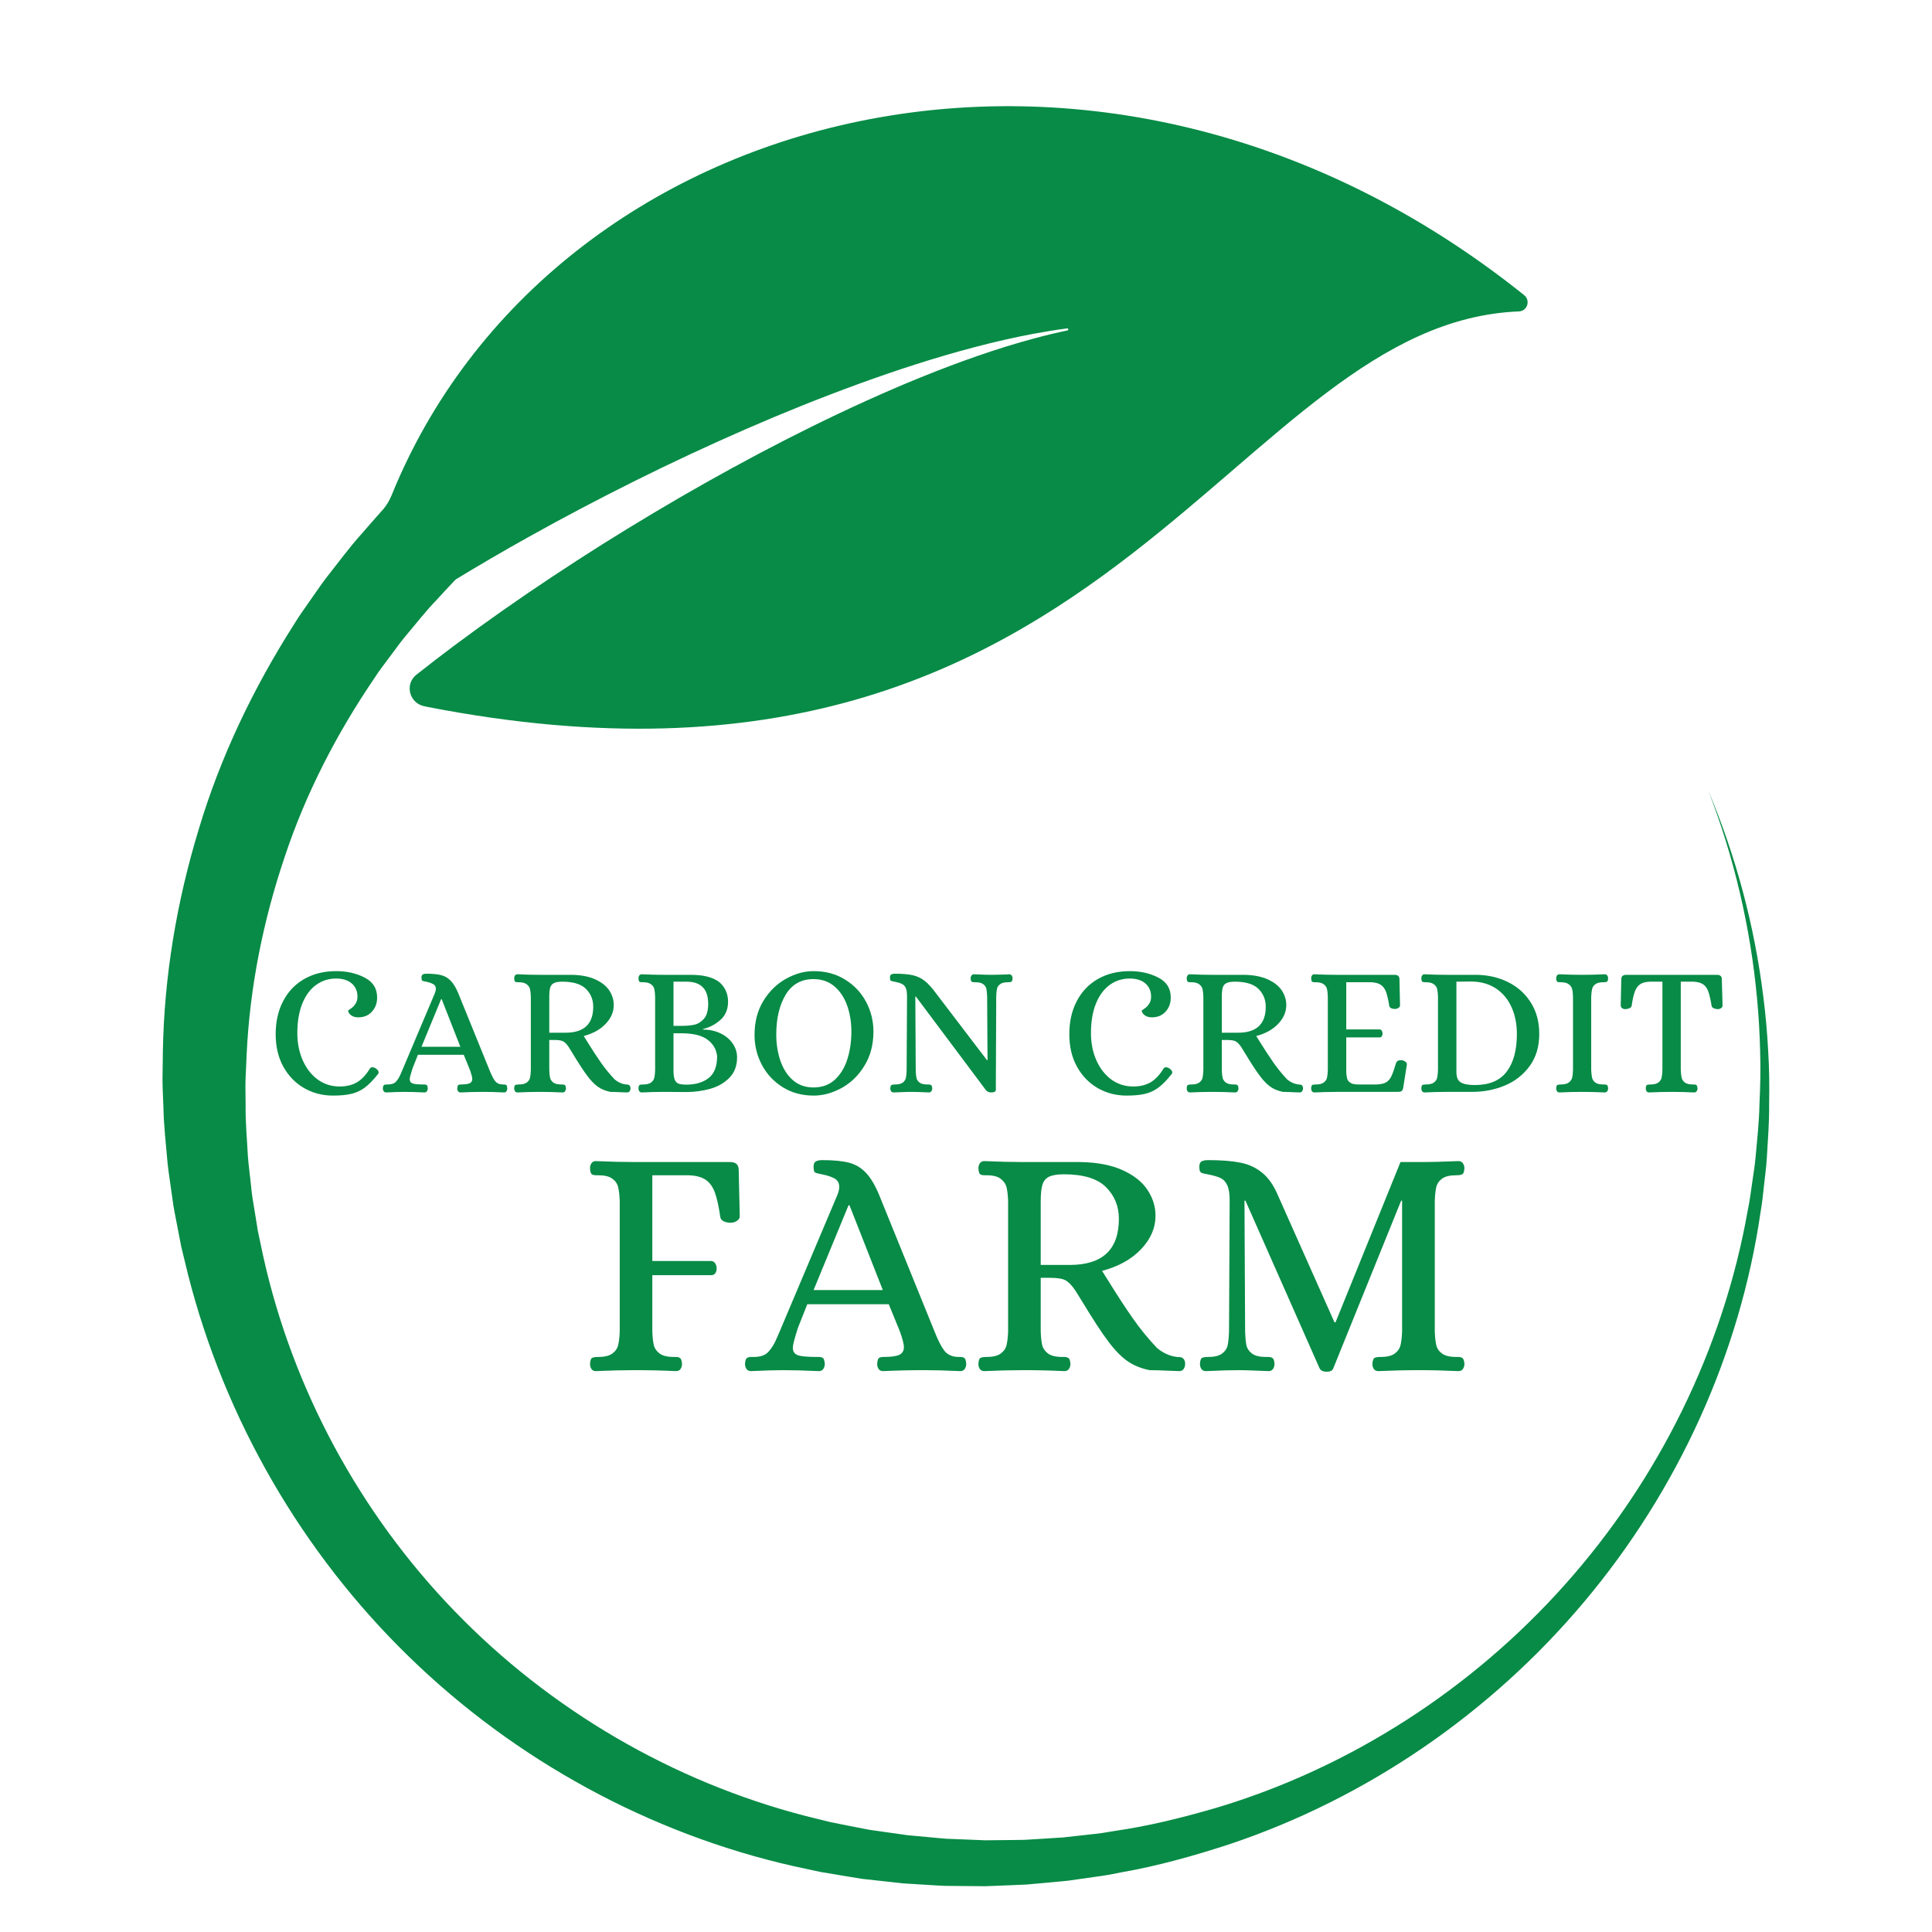
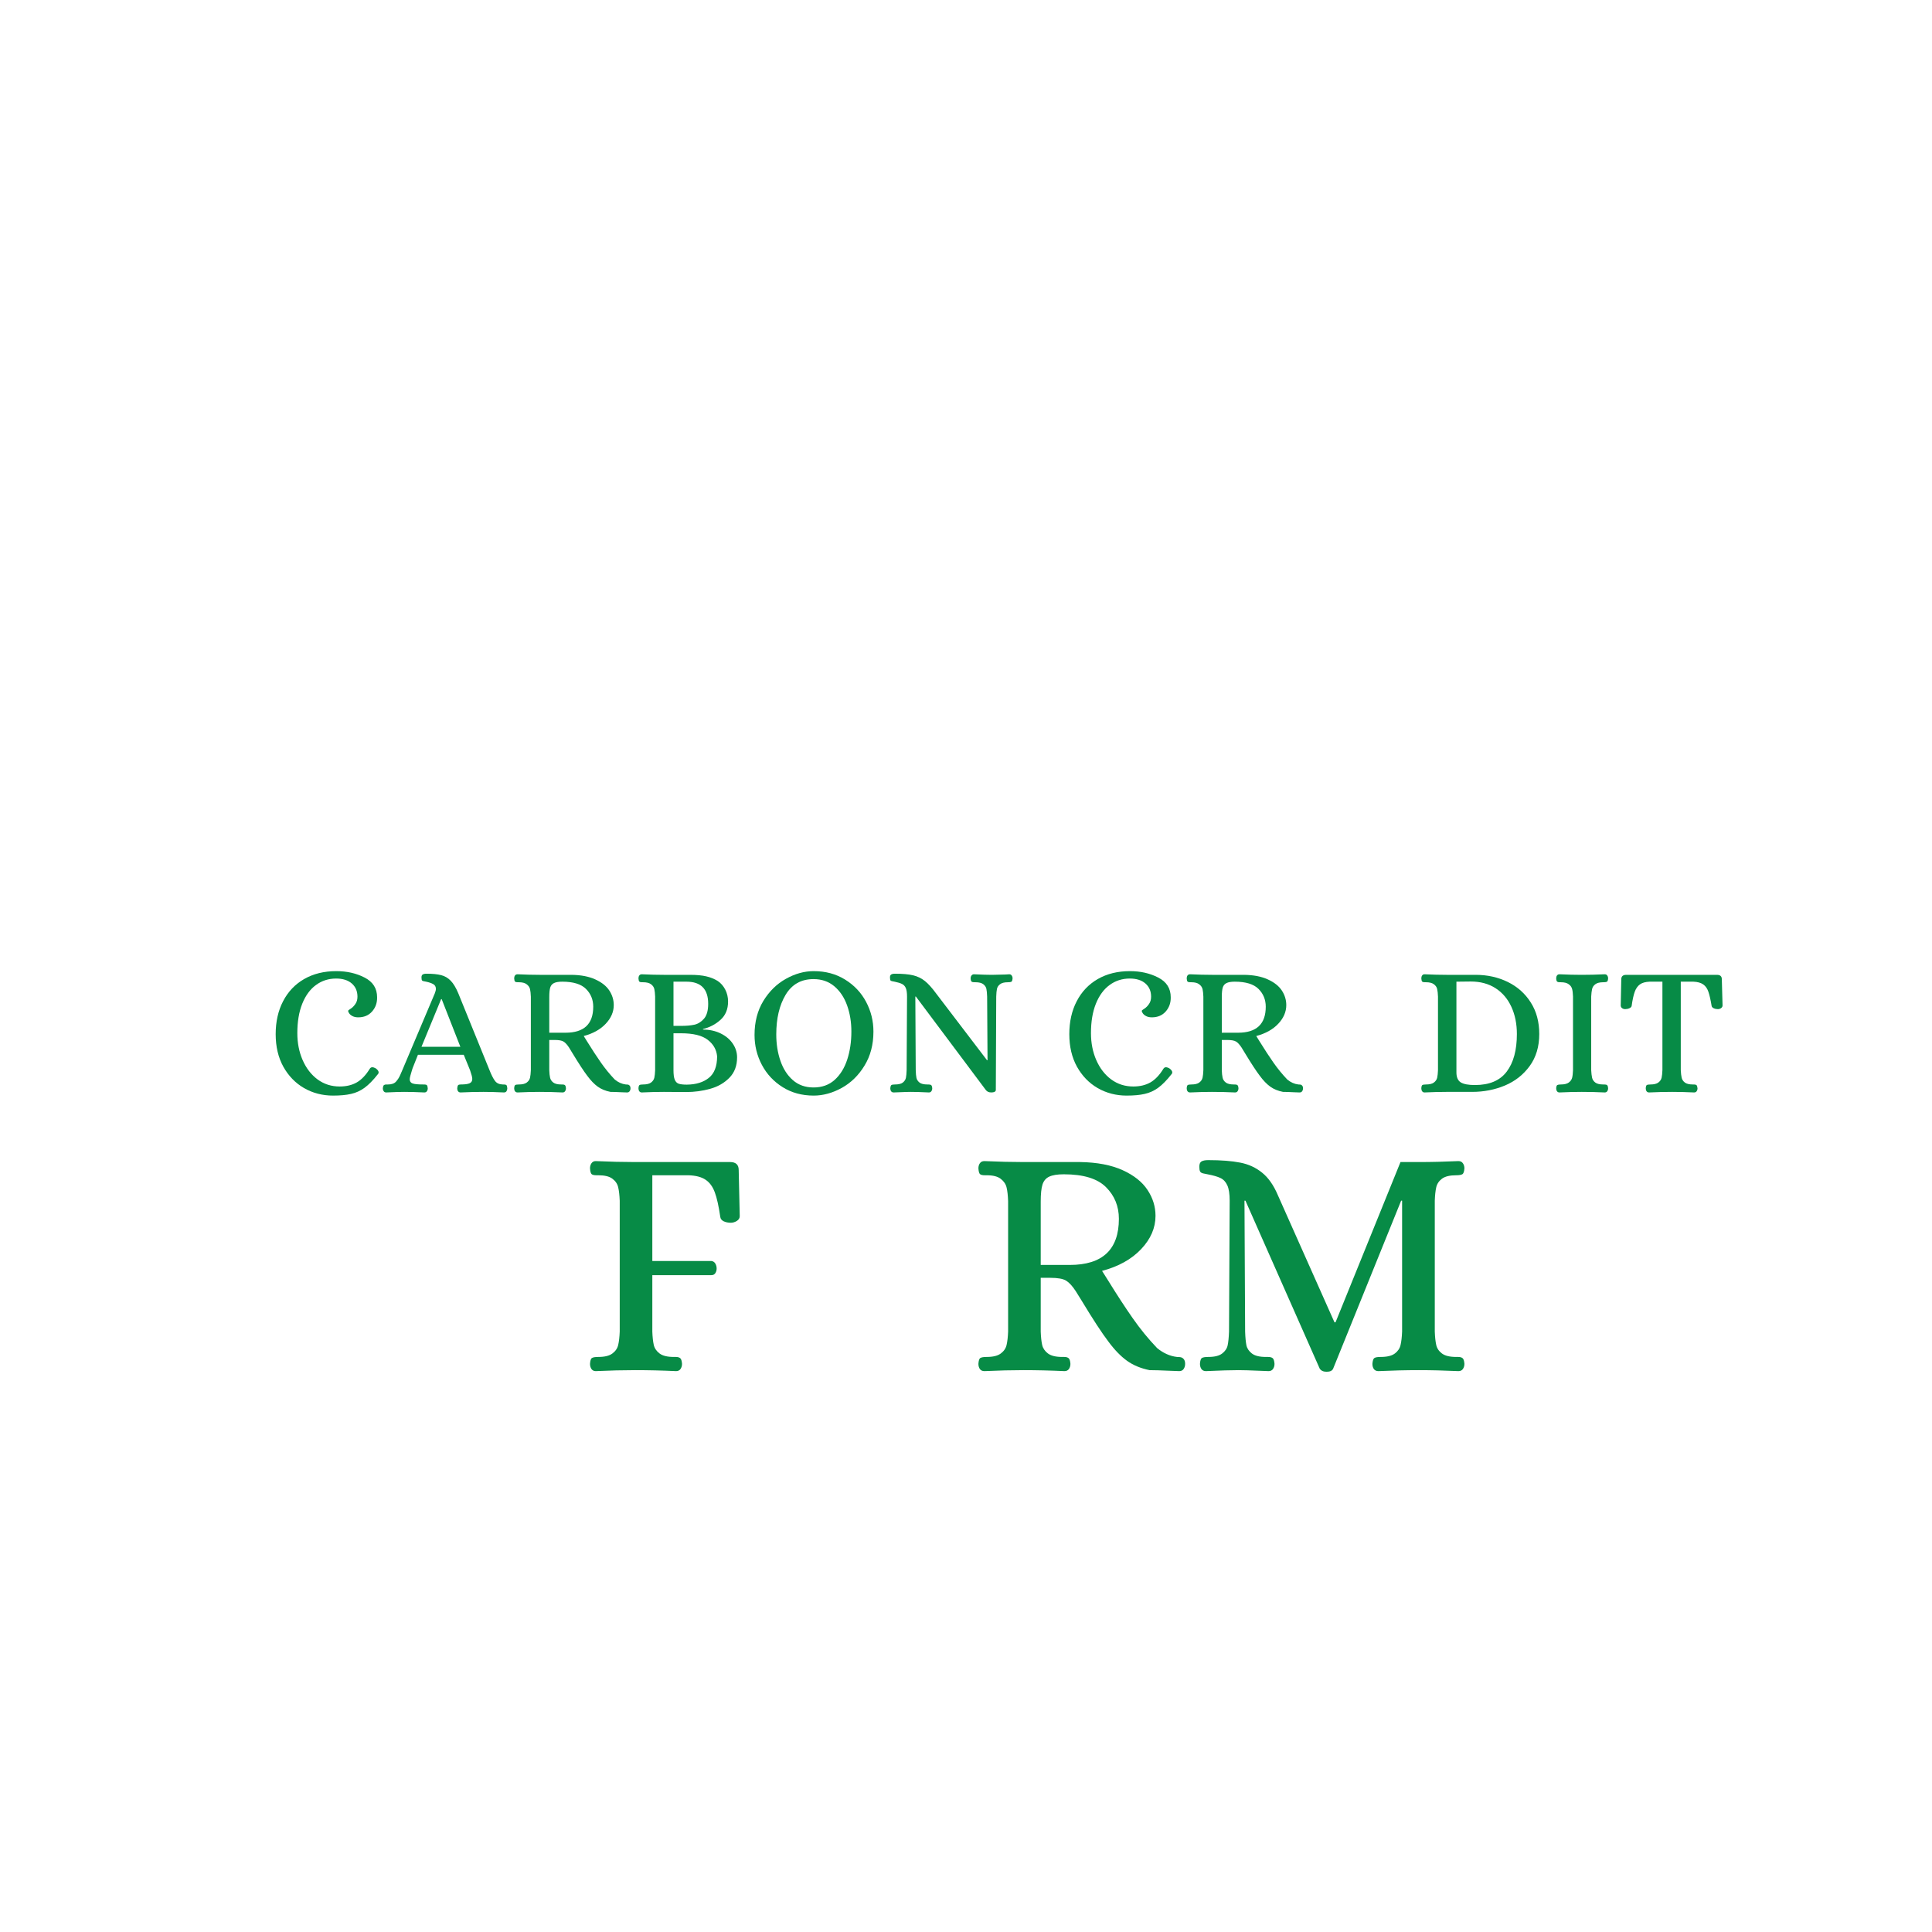
<svg xmlns="http://www.w3.org/2000/svg" width="500" zoomAndPan="magnify" viewBox="0 0 375 375" height="500" preserveAspectRatio="xMidYMid meet" version="1.0">
  <defs>
    <g />
    <clipPath id="720fc10257">
-       <path d="M 31.551 20 L 343.551 20 L 343.551 366.285 L 31.551 366.285 Z M 31.551 20 " clip-rule="nonzero" />
-     </clipPath>
+       </clipPath>
  </defs>
  <g clip-path="url(#720fc10257)">
-     <path fill="#078b46" d="M 343.387 214.422 C 343.426 217.902 343.129 221.379 342.934 224.855 C 342.832 226.598 342.574 228.324 342.398 230.059 C 342.195 231.789 342.043 233.531 341.727 235.246 C 337.719 262.895 325.605 289.355 307.508 310.883 C 289.434 332.426 265.316 349.094 238.363 358.055 C 231.621 360.238 224.766 362.172 217.766 363.398 L 215.145 363.906 C 214.27 364.07 213.387 364.168 212.508 364.301 L 207.227 365.051 L 201.914 365.547 L 199.258 365.785 L 196.594 365.902 L 191.254 366.113 L 185.914 366.07 L 183.238 366.039 C 182.352 366.008 181.461 365.938 180.57 365.887 L 175.234 365.559 L 169.914 364.969 L 167.254 364.672 L 164.609 364.238 L 159.324 363.359 L 154.082 362.23 C 126.172 355.922 100.016 341.68 79.371 321.555 C 58.703 301.461 43.625 275.5 36.477 247.316 L 35.188 242.016 L 34.152 236.664 C 33.988 235.77 33.789 234.879 33.656 233.984 L 33.273 231.281 C 33.027 229.48 32.734 227.684 32.535 225.875 C 32.238 222.254 31.785 218.633 31.723 214.992 C 31.664 213.176 31.547 211.355 31.543 209.535 L 31.613 204.07 C 31.859 189.492 34.312 174.938 38.586 160.93 C 42.785 146.887 49.195 133.531 57.094 121.148 C 58.035 119.566 59.141 118.094 60.176 116.578 C 61.246 115.082 62.254 113.539 63.375 112.086 C 65.66 109.207 67.824 106.223 70.301 103.496 C 71.512 102.109 72.699 100.699 73.938 99.34 C 74.84 98.406 75.539 97.301 76.027 96.098 C 106.809 20.266 213.664 -8.562 295.84 57.289 C 297.117 58.316 296.449 60.379 294.816 60.445 C 267.34 61.551 247.797 85.746 219.82 107.406 C 190.172 130.359 151.062 150.461 83.012 137.219 C 82.742 137.172 82.477 137.109 82.211 137.047 C 79.391 136.355 78.547 132.762 80.824 130.961 C 83.223 129.062 85.656 127.195 88.109 125.355 C 94.285 120.738 100.629 116.297 107.086 112.012 C 110.316 109.867 113.574 107.762 116.855 105.688 C 120.141 103.625 123.453 101.598 126.789 99.609 C 133.461 95.621 140.23 91.805 147.102 88.156 C 153.973 84.512 160.949 81.059 168.035 77.844 C 175.125 74.629 182.328 71.66 189.688 69.105 C 193.371 67.828 197.09 66.66 200.859 65.656 C 202.957 65.09 205.07 64.582 207.195 64.137 C 207.449 64.082 207.383 63.711 207.133 63.742 C 204.965 64.027 202.809 64.379 200.656 64.777 C 196.797 65.5 192.965 66.383 189.168 67.383 C 181.562 69.383 174.074 71.82 166.68 74.512 C 159.285 77.207 151.98 80.148 144.762 83.297 C 137.543 86.445 130.402 89.777 123.344 93.289 C 119.812 95.047 116.305 96.844 112.812 98.684 C 109.324 100.523 105.855 102.41 102.406 104.332 C 97.723 106.949 93.086 109.652 88.488 112.449 L 88.145 112.785 C 87.02 113.949 85.941 115.156 84.836 116.344 C 82.574 118.672 80.605 121.25 78.504 123.723 C 77.473 124.977 76.551 126.312 75.566 127.602 C 74.613 128.914 73.586 130.176 72.723 131.551 C 65.422 142.277 59.363 153.934 55.262 166.312 C 51.09 178.656 48.484 191.582 47.871 204.684 L 47.656 209.598 C 47.609 211.234 47.672 212.875 47.676 214.52 C 47.625 217.801 47.945 221.07 48.109 224.352 C 48.234 225.988 48.457 227.613 48.625 229.246 L 48.895 231.699 C 48.988 232.512 49.148 233.32 49.273 234.133 L 50.062 238.996 L 51.086 243.816 C 56.777 269.492 69.758 293.633 88.234 312.719 C 106.684 331.82 130.52 345.809 156.441 352.5 L 161.312 353.703 L 166.238 354.676 L 168.707 355.156 L 171.195 355.512 L 176.172 356.215 L 181.184 356.676 C 182.02 356.75 182.855 356.84 183.691 356.898 L 186.207 357 L 191.242 357.199 L 196.285 357.148 L 198.809 357.113 L 201.324 356.965 L 206.359 356.645 L 211.379 356.086 C 212.211 355.988 213.055 355.922 213.883 355.793 L 216.379 355.383 C 223.047 354.426 229.602 352.777 236.078 350.898 C 261.957 343.16 285.605 327.922 303.723 307.605 C 321.855 287.312 334.496 261.902 339.254 234.836 C 339.621 233.16 339.82 231.457 340.07 229.754 C 340.297 228.051 340.602 226.359 340.754 224.652 C 341.051 221.227 341.449 217.809 341.508 214.367 C 341.676 210.93 341.758 207.488 341.641 204.047 C 341.559 200.605 341.363 197.164 341.035 193.734 C 339.762 180.008 336.594 166.426 331.605 153.516 C 336.98 166.273 340.578 179.805 342.277 193.598 C 342.715 197.047 343.016 200.512 343.203 203.984 C 343.426 207.457 343.449 210.941 343.387 214.422 " fill-opacity="1" fill-rule="nonzero" />
-   </g>
+     </g>
  <g fill="#078b46" fill-opacity="1">
    <g transform="translate(111.772, 265.945)">
      <g>
        <path d="M 3.844 0.188 C 3.5 0.188 3.227 0.051 3.031 -0.219 C 2.844 -0.5 2.75 -0.832 2.75 -1.219 C 2.789 -1.852 2.914 -2.234 3.125 -2.359 C 3.344 -2.492 3.754 -2.562 4.359 -2.562 C 5.586 -2.562 6.5 -2.785 7.094 -3.234 C 7.695 -3.68 8.07 -4.234 8.219 -4.891 C 8.375 -5.555 8.473 -6.422 8.516 -7.484 L 8.516 -32.891 C 8.473 -33.961 8.375 -34.828 8.219 -35.484 C 8.07 -36.148 7.695 -36.707 7.094 -37.156 C 6.5 -37.602 5.586 -37.828 4.359 -37.828 L 3.969 -37.828 C 3.539 -37.828 3.238 -37.898 3.062 -38.047 C 2.895 -38.191 2.789 -38.566 2.75 -39.172 C 2.75 -39.555 2.844 -39.883 3.031 -40.156 C 3.227 -40.438 3.5 -40.578 3.844 -40.578 C 6.613 -40.453 9.148 -40.391 11.453 -40.391 L 29.953 -40.391 C 31.055 -40.391 31.609 -39.875 31.609 -38.844 L 31.812 -29.891 C 31.812 -29.504 31.617 -29.191 31.234 -28.953 C 30.848 -28.723 30.461 -28.609 30.078 -28.609 C 29.566 -28.609 29.109 -28.703 28.703 -28.891 C 28.297 -29.086 28.07 -29.379 28.031 -29.766 C 27.727 -31.848 27.375 -33.43 26.969 -34.516 C 26.57 -35.609 25.977 -36.422 25.188 -36.953 C 24.395 -37.492 23.273 -37.785 21.828 -37.828 L 14.844 -37.828 L 14.844 -21.188 L 26.297 -21.188 C 26.641 -21.145 26.895 -20.984 27.062 -20.703 C 27.238 -20.422 27.328 -20.094 27.328 -19.719 C 27.328 -19.375 27.238 -19.07 27.062 -18.812 C 26.895 -18.562 26.641 -18.438 26.297 -18.438 L 14.844 -18.438 L 14.844 -7.484 C 14.883 -6.422 14.977 -5.555 15.125 -4.891 C 15.281 -4.234 15.656 -3.68 16.25 -3.234 C 16.852 -2.785 17.773 -2.562 19.016 -2.562 L 19.391 -2.562 C 19.773 -2.562 20.062 -2.484 20.25 -2.328 C 20.445 -2.18 20.566 -1.812 20.609 -1.219 C 20.609 -0.832 20.508 -0.5 20.312 -0.219 C 20.125 0.051 19.836 0.188 19.453 0.188 C 16.723 0.062 14.078 0 11.516 0 C 9.172 0 6.613 0.062 3.844 0.188 Z M 3.844 0.188 " />
      </g>
    </g>
  </g>
  <g fill="#078b46" fill-opacity="1">
    <g transform="translate(145.37, 265.945)">
      <g>
-         <path d="M 0.391 0.188 C 0.004 0.188 -0.281 0.051 -0.469 -0.219 C -0.664 -0.5 -0.766 -0.832 -0.766 -1.219 C -0.723 -1.852 -0.594 -2.234 -0.375 -2.359 C -0.164 -2.492 0.082 -2.562 0.375 -2.562 C 0.676 -2.562 0.867 -2.562 0.953 -2.562 C 2.234 -2.562 3.172 -2.891 3.766 -3.547 C 4.367 -4.211 4.852 -4.961 5.219 -5.797 C 5.582 -6.629 5.828 -7.191 5.953 -7.484 L 17.156 -33.984 C 17.406 -34.617 17.531 -35.129 17.531 -35.516 C 17.531 -36.285 17.234 -36.844 16.641 -37.188 C 16.047 -37.531 15.211 -37.805 14.141 -38.016 C 13.422 -38.141 12.973 -38.266 12.797 -38.391 C 12.629 -38.523 12.547 -38.891 12.547 -39.484 C 12.547 -39.992 12.68 -40.332 12.953 -40.5 C 13.234 -40.676 13.672 -40.766 14.266 -40.766 C 16.398 -40.766 18.098 -40.602 19.359 -40.281 C 20.617 -39.969 21.719 -39.328 22.656 -38.359 C 23.594 -37.398 24.469 -35.941 25.281 -33.984 L 36.031 -7.484 C 36.664 -5.867 37.281 -4.656 37.875 -3.844 C 38.477 -3.031 39.379 -2.602 40.578 -2.562 L 40.953 -2.562 C 41.379 -2.562 41.676 -2.484 41.844 -2.328 C 42.02 -2.18 42.129 -1.812 42.172 -1.219 C 42.172 -0.832 42.07 -0.5 41.875 -0.219 C 41.688 0.051 41.406 0.188 41.031 0.188 C 38.289 0.062 35.941 0 33.984 0 C 31.422 0 28.773 0.062 26.047 0.188 C 25.66 0.188 25.367 0.051 25.172 -0.219 C 24.984 -0.5 24.891 -0.832 24.891 -1.219 C 24.93 -1.812 25.035 -2.18 25.203 -2.328 C 25.379 -2.484 25.68 -2.562 26.109 -2.562 C 27.555 -2.562 28.578 -2.695 29.172 -2.969 C 29.773 -3.25 30.078 -3.754 30.078 -4.484 C 30.078 -5.035 29.82 -6.035 29.312 -7.484 L 27.141 -12.797 L 11.328 -12.797 C 10.266 -10.148 9.656 -8.613 9.5 -8.188 C 9.352 -7.758 9.281 -7.523 9.281 -7.484 C 8.77 -5.867 8.516 -4.828 8.516 -4.359 C 8.516 -3.629 8.832 -3.145 9.469 -2.906 C 10.113 -2.676 11.332 -2.562 13.125 -2.562 L 13.5 -2.562 C 13.926 -2.562 14.223 -2.484 14.391 -2.328 C 14.566 -2.18 14.676 -1.812 14.719 -1.219 C 14.719 -0.832 14.617 -0.5 14.422 -0.219 C 14.234 0.051 13.945 0.188 13.562 0.188 C 10.832 0.062 8.508 0 6.594 0 C 5.227 0 3.16 0.062 0.391 0.188 Z M 12.547 -15.547 L 25.984 -15.547 L 19.516 -32 L 19.328 -32 Z M 12.547 -15.547 " />
-       </g>
+         </g>
    </g>
  </g>
  <g fill="#078b46" fill-opacity="1">
    <g transform="translate(187.159, 265.945)">
      <g>
        <path d="M 3.906 0.188 C 3.52 0.188 3.227 0.051 3.031 -0.219 C 2.844 -0.5 2.75 -0.832 2.75 -1.219 C 2.789 -1.852 2.914 -2.234 3.125 -2.359 C 3.344 -2.492 3.754 -2.562 4.359 -2.562 C 5.586 -2.562 6.5 -2.785 7.094 -3.234 C 7.695 -3.68 8.07 -4.234 8.219 -4.891 C 8.375 -5.555 8.473 -6.422 8.516 -7.484 L 8.516 -32.828 C 8.473 -33.941 8.375 -34.816 8.219 -35.453 C 8.07 -36.098 7.695 -36.656 7.094 -37.125 C 6.5 -37.594 5.586 -37.828 4.359 -37.828 L 3.969 -37.828 C 3.539 -37.828 3.238 -37.898 3.062 -38.047 C 2.895 -38.191 2.789 -38.566 2.75 -39.172 C 2.75 -39.555 2.844 -39.883 3.031 -40.156 C 3.227 -40.438 3.52 -40.578 3.906 -40.578 C 6.676 -40.453 9.211 -40.391 11.516 -40.391 L 22.531 -40.391 C 25.812 -40.336 28.551 -39.812 30.75 -38.812 C 32.945 -37.812 34.555 -36.531 35.578 -34.969 C 36.609 -33.414 37.125 -31.742 37.125 -29.953 C 37.125 -27.609 36.191 -25.453 34.328 -23.484 C 32.473 -21.523 29.945 -20.117 26.75 -19.266 L 27.844 -17.531 C 29.633 -14.633 31.254 -12.148 32.703 -10.078 C 34.148 -8.004 35.727 -6.07 37.438 -4.281 C 38.633 -3.301 39.914 -2.727 41.281 -2.562 C 41.363 -2.562 41.551 -2.551 41.844 -2.531 C 42.145 -2.508 42.391 -2.391 42.578 -2.172 C 42.773 -1.961 42.875 -1.645 42.875 -1.219 C 42.875 -0.832 42.773 -0.5 42.578 -0.219 C 42.391 0.051 42.109 0.188 41.734 0.188 L 40.062 0.125 C 38.188 0.039 36.82 0 35.969 0 C 34.258 -0.344 32.797 -0.953 31.578 -1.828 C 30.367 -2.703 29.164 -3.945 27.969 -5.562 C 26.727 -7.188 25 -9.832 22.781 -13.5 L 21.625 -15.359 C 20.988 -16.336 20.367 -17.008 19.766 -17.375 C 19.172 -17.738 18.148 -17.922 16.703 -17.922 L 14.844 -17.922 L 14.844 -7.484 C 14.883 -6.422 14.977 -5.555 15.125 -4.891 C 15.281 -4.234 15.656 -3.68 16.25 -3.234 C 16.852 -2.785 17.773 -2.562 19.016 -2.562 L 19.391 -2.562 C 19.773 -2.562 20.062 -2.484 20.25 -2.328 C 20.445 -2.18 20.566 -1.812 20.609 -1.219 C 20.609 -0.832 20.508 -0.5 20.312 -0.219 C 20.125 0.051 19.836 0.188 19.453 0.188 C 16.723 0.062 14.055 0 11.453 0 C 9.191 0 6.676 0.062 3.906 0.188 Z M 20.484 -20.422 C 26.836 -20.422 30.016 -23.406 30.016 -29.375 C 30.016 -31.812 29.18 -33.859 27.516 -35.516 C 25.859 -37.18 23.129 -38.016 19.328 -38.016 C 18.086 -38.016 17.145 -37.863 16.5 -37.562 C 15.863 -37.27 15.426 -36.758 15.188 -36.031 C 14.957 -35.301 14.844 -34.191 14.844 -32.703 L 14.844 -20.422 Z M 20.484 -20.422 " />
      </g>
    </g>
  </g>
  <g fill="#078b46" fill-opacity="1">
    <g transform="translate(230.1, 265.945)">
      <g>
        <path d="M 27.391 0.312 C 26.754 0.312 26.305 0.102 26.047 -0.312 L 11.641 -32.891 L 11.453 -32.891 L 11.578 -7.484 C 11.617 -6.336 11.703 -5.453 11.828 -4.828 C 11.961 -4.211 12.316 -3.68 12.891 -3.234 C 13.473 -2.785 14.379 -2.562 15.609 -2.562 L 16 -2.562 C 16.426 -2.562 16.734 -2.484 16.922 -2.328 C 17.117 -2.18 17.238 -1.812 17.281 -1.219 C 17.281 -0.832 17.18 -0.5 16.984 -0.219 C 16.797 0.051 16.508 0.188 16.125 0.188 L 14.531 0.125 C 12.562 0.039 11.148 0 10.297 0 C 8.848 0 6.738 0.062 3.969 0.188 C 3.582 0.188 3.289 0.051 3.094 -0.219 C 2.906 -0.5 2.812 -0.832 2.812 -1.219 C 2.852 -1.852 2.977 -2.234 3.188 -2.359 C 3.406 -2.492 3.816 -2.562 4.422 -2.562 C 5.648 -2.562 6.551 -2.785 7.125 -3.234 C 7.707 -3.68 8.062 -4.211 8.188 -4.828 C 8.32 -5.453 8.41 -6.336 8.453 -7.484 L 8.578 -32.891 C 8.578 -34.211 8.426 -35.203 8.125 -35.859 C 7.832 -36.523 7.395 -37 6.812 -37.281 C 6.238 -37.562 5.395 -37.805 4.281 -38.016 C 4.113 -38.055 3.859 -38.109 3.516 -38.172 C 3.18 -38.234 2.957 -38.359 2.844 -38.547 C 2.738 -38.742 2.688 -39.055 2.688 -39.484 C 2.688 -39.992 2.82 -40.332 3.094 -40.5 C 3.375 -40.676 3.816 -40.766 4.422 -40.766 C 6.93 -40.766 9 -40.602 10.625 -40.281 C 12.25 -39.969 13.664 -39.316 14.875 -38.328 C 16.094 -37.348 17.109 -35.898 17.922 -33.984 L 28.922 -9.281 L 29.125 -9.281 L 41.734 -40.391 L 45.375 -40.391 C 47.719 -40.391 50.254 -40.453 52.984 -40.578 C 53.367 -40.578 53.656 -40.438 53.844 -40.156 C 54.039 -39.883 54.141 -39.555 54.141 -39.172 C 54.098 -38.523 53.957 -38.141 53.719 -38.016 C 53.488 -37.891 53.098 -37.828 52.547 -37.828 C 51.305 -37.828 50.383 -37.602 49.781 -37.156 C 49.188 -36.707 48.816 -36.148 48.672 -35.484 C 48.523 -34.828 48.43 -33.961 48.391 -32.891 L 48.391 -7.484 C 48.43 -6.422 48.523 -5.555 48.672 -4.891 C 48.816 -4.234 49.188 -3.68 49.781 -3.234 C 50.383 -2.785 51.305 -2.562 52.547 -2.562 L 52.922 -2.562 C 53.305 -2.562 53.594 -2.484 53.781 -2.328 C 53.977 -2.18 54.098 -1.812 54.141 -1.219 C 54.141 -0.832 54.039 -0.5 53.844 -0.219 C 53.656 0.051 53.367 0.188 52.984 0.188 C 50.254 0.062 47.695 0 45.312 0 C 42.832 0 40.207 0.062 37.438 0.188 C 37.051 0.188 36.758 0.051 36.562 -0.219 C 36.375 -0.5 36.281 -0.832 36.281 -1.219 C 36.332 -1.852 36.461 -2.234 36.672 -2.359 C 36.879 -2.492 37.285 -2.562 37.891 -2.562 C 39.129 -2.562 40.047 -2.785 40.641 -3.234 C 41.234 -3.68 41.602 -4.234 41.75 -4.891 C 41.906 -5.555 42.004 -6.422 42.047 -7.484 L 42.047 -32.891 L 41.859 -32.891 L 28.672 -0.312 C 28.504 0.102 28.078 0.312 27.391 0.312 Z M 27.391 0.312 " />
      </g>
    </g>
  </g>
  <g fill="#078b46" fill-opacity="1">
    <g transform="translate(51.743, 211.934)">
      <g>
        <path d="M 12.891 0.719 C 10.848 0.719 8.977 0.234 7.281 -0.734 C 5.594 -1.711 4.25 -3.098 3.25 -4.891 C 2.258 -6.691 1.766 -8.797 1.766 -11.203 C 1.766 -13.617 2.242 -15.75 3.203 -17.594 C 4.16 -19.445 5.523 -20.883 7.297 -21.906 C 9.078 -22.926 11.156 -23.438 13.531 -23.438 C 15.594 -23.438 17.426 -23.02 19.031 -22.188 C 20.645 -21.363 21.453 -20.086 21.453 -18.359 C 21.473 -17.273 21.145 -16.352 20.469 -15.594 C 19.801 -14.844 18.906 -14.469 17.781 -14.469 C 17.352 -14.469 16.988 -14.547 16.688 -14.703 C 16.383 -14.859 16.16 -15.047 16.016 -15.266 C 15.867 -15.484 15.812 -15.648 15.844 -15.766 C 15.844 -15.816 16.008 -15.945 16.344 -16.156 C 16.676 -16.375 16.973 -16.676 17.234 -17.062 C 17.504 -17.445 17.641 -17.914 17.641 -18.469 C 17.641 -19.551 17.27 -20.41 16.531 -21.047 C 15.801 -21.68 14.789 -22 13.5 -22 C 12.031 -22 10.727 -21.582 9.594 -20.75 C 8.457 -19.926 7.566 -18.711 6.922 -17.109 C 6.285 -15.516 5.969 -13.613 5.969 -11.406 C 5.969 -9.488 6.312 -7.742 7 -6.172 C 7.688 -4.598 8.648 -3.348 9.891 -2.422 C 11.141 -1.504 12.57 -1.047 14.188 -1.047 C 15.477 -1.047 16.586 -1.312 17.516 -1.844 C 18.441 -2.383 19.273 -3.258 20.016 -4.469 C 20.141 -4.676 20.305 -4.781 20.516 -4.781 C 20.711 -4.781 20.93 -4.711 21.172 -4.578 C 21.555 -4.305 21.75 -4.039 21.75 -3.781 C 21.75 -3.633 21.695 -3.516 21.594 -3.422 C 20.688 -2.266 19.828 -1.391 19.016 -0.797 C 18.211 -0.211 17.344 0.18 16.406 0.391 C 15.477 0.609 14.305 0.719 12.891 0.719 Z M 12.891 0.719 " />
      </g>
    </g>
  </g>
  <g fill="#078b46" fill-opacity="1">
    <g transform="translate(74.747, 211.934)">
      <g>
        <path d="M 0.219 0.109 C 0 0.109 -0.16 0.031 -0.266 -0.125 C -0.379 -0.281 -0.438 -0.469 -0.438 -0.688 C -0.406 -1.039 -0.328 -1.254 -0.203 -1.328 C -0.086 -1.398 0.051 -1.438 0.219 -1.438 C 0.383 -1.438 0.492 -1.438 0.547 -1.438 C 1.266 -1.438 1.789 -1.625 2.125 -2 C 2.457 -2.375 2.723 -2.789 2.922 -3.25 C 3.129 -3.719 3.27 -4.039 3.344 -4.219 L 9.641 -19.109 C 9.785 -19.473 9.859 -19.766 9.859 -19.984 C 9.859 -20.41 9.691 -20.719 9.359 -20.906 C 9.023 -21.102 8.555 -21.266 7.953 -21.391 C 7.547 -21.453 7.297 -21.52 7.203 -21.594 C 7.109 -21.664 7.062 -21.875 7.062 -22.219 C 7.062 -22.5 7.141 -22.688 7.297 -22.781 C 7.453 -22.883 7.695 -22.938 8.031 -22.938 C 9.227 -22.938 10.18 -22.844 10.891 -22.656 C 11.598 -22.477 12.211 -22.117 12.734 -21.578 C 13.266 -21.035 13.758 -20.211 14.219 -19.109 L 20.266 -4.219 C 20.629 -3.301 20.977 -2.613 21.312 -2.156 C 21.645 -1.695 22.148 -1.457 22.828 -1.438 L 23.047 -1.438 C 23.285 -1.438 23.453 -1.395 23.547 -1.312 C 23.641 -1.227 23.695 -1.02 23.719 -0.688 C 23.719 -0.469 23.664 -0.281 23.562 -0.125 C 23.457 0.031 23.297 0.109 23.078 0.109 C 21.535 0.035 20.211 0 19.109 0 C 17.672 0 16.188 0.035 14.656 0.109 C 14.438 0.109 14.27 0.031 14.156 -0.125 C 14.051 -0.281 14 -0.469 14 -0.688 C 14.031 -1.02 14.094 -1.227 14.188 -1.312 C 14.281 -1.395 14.445 -1.438 14.688 -1.438 C 15.5 -1.438 16.07 -1.516 16.406 -1.672 C 16.75 -1.828 16.922 -2.109 16.922 -2.516 C 16.922 -2.828 16.773 -3.395 16.484 -4.219 L 15.266 -7.203 L 6.375 -7.203 C 5.77 -5.711 5.426 -4.848 5.344 -4.609 C 5.258 -4.367 5.219 -4.238 5.219 -4.219 C 4.926 -3.301 4.781 -2.711 4.781 -2.453 C 4.781 -2.047 4.961 -1.773 5.328 -1.641 C 5.691 -1.504 6.375 -1.438 7.375 -1.438 L 7.594 -1.438 C 7.832 -1.438 8 -1.395 8.094 -1.312 C 8.195 -1.227 8.258 -1.02 8.281 -0.688 C 8.281 -0.469 8.223 -0.281 8.109 -0.125 C 8.004 0.031 7.844 0.109 7.625 0.109 C 6.094 0.035 4.785 0 3.703 0 C 2.941 0 1.781 0.035 0.219 0.109 Z M 7.062 -8.75 L 14.609 -8.75 L 10.984 -18 L 10.875 -18 Z M 7.062 -8.75 " />
      </g>
    </g>
  </g>
  <g fill="#078b46" fill-opacity="1">
    <g transform="translate(98.255, 211.934)">
      <g>
        <path d="M 2.203 0.109 C 1.984 0.109 1.816 0.031 1.703 -0.125 C 1.598 -0.281 1.547 -0.469 1.547 -0.688 C 1.566 -1.039 1.633 -1.254 1.75 -1.328 C 1.875 -1.398 2.109 -1.438 2.453 -1.438 C 3.141 -1.438 3.648 -1.562 3.984 -1.812 C 4.328 -2.07 4.539 -2.383 4.625 -2.75 C 4.707 -3.125 4.758 -3.613 4.781 -4.219 L 4.781 -18.469 C 4.758 -19.094 4.707 -19.582 4.625 -19.938 C 4.539 -20.301 4.328 -20.613 3.984 -20.875 C 3.648 -21.145 3.141 -21.281 2.453 -21.281 L 2.234 -21.281 C 1.992 -21.281 1.82 -21.32 1.719 -21.406 C 1.625 -21.488 1.566 -21.695 1.547 -22.031 C 1.547 -22.25 1.598 -22.438 1.703 -22.594 C 1.816 -22.75 1.984 -22.828 2.203 -22.828 C 3.754 -22.754 5.18 -22.719 6.484 -22.719 L 12.672 -22.719 C 14.516 -22.695 16.055 -22.398 17.297 -21.828 C 18.535 -21.266 19.441 -20.547 20.016 -19.672 C 20.586 -18.797 20.875 -17.852 20.875 -16.844 C 20.875 -15.531 20.352 -14.32 19.312 -13.219 C 18.27 -12.113 16.848 -11.32 15.047 -10.844 L 15.656 -9.859 C 16.664 -8.234 17.578 -6.836 18.391 -5.672 C 19.211 -4.504 20.102 -3.414 21.062 -2.406 C 21.727 -1.852 22.445 -1.531 23.219 -1.438 C 23.27 -1.438 23.379 -1.43 23.547 -1.422 C 23.711 -1.41 23.848 -1.344 23.953 -1.219 C 24.066 -1.102 24.125 -0.926 24.125 -0.688 C 24.125 -0.469 24.066 -0.281 23.953 -0.125 C 23.848 0.031 23.688 0.109 23.469 0.109 L 22.531 0.078 C 21.477 0.023 20.711 0 20.234 0 C 19.273 -0.188 18.453 -0.523 17.766 -1.016 C 17.078 -1.516 16.398 -2.219 15.734 -3.125 C 15.035 -4.039 14.062 -5.531 12.812 -7.594 L 12.172 -8.641 C 11.805 -9.191 11.457 -9.566 11.125 -9.766 C 10.789 -9.973 10.211 -10.078 9.391 -10.078 L 8.359 -10.078 L 8.359 -4.219 C 8.379 -3.613 8.43 -3.125 8.516 -2.75 C 8.598 -2.383 8.805 -2.07 9.141 -1.812 C 9.473 -1.562 9.988 -1.438 10.688 -1.438 L 10.906 -1.438 C 11.125 -1.438 11.285 -1.395 11.391 -1.312 C 11.504 -1.227 11.57 -1.02 11.594 -0.688 C 11.594 -0.469 11.535 -0.281 11.422 -0.125 C 11.316 0.031 11.156 0.109 10.938 0.109 C 9.406 0.035 7.906 0 6.438 0 C 5.164 0 3.754 0.035 2.203 0.109 Z M 11.516 -11.484 C 15.098 -11.484 16.891 -13.164 16.891 -16.531 C 16.891 -17.895 16.422 -19.047 15.484 -19.984 C 14.547 -20.922 13.008 -21.391 10.875 -21.391 C 10.176 -21.391 9.645 -21.301 9.281 -21.125 C 8.926 -20.957 8.68 -20.672 8.547 -20.266 C 8.422 -19.859 8.359 -19.234 8.359 -18.391 L 8.359 -11.484 Z M 11.516 -11.484 " />
      </g>
    </g>
  </g>
  <g fill="#078b46" fill-opacity="1">
    <g transform="translate(122.411, 211.934)">
      <g>
        <path d="M 2.156 0.109 C 1.945 0.109 1.785 0.031 1.672 -0.125 C 1.566 -0.281 1.516 -0.469 1.516 -0.688 C 1.535 -1.039 1.602 -1.254 1.719 -1.328 C 1.844 -1.398 2.07 -1.438 2.406 -1.438 C 3.102 -1.438 3.617 -1.562 3.953 -1.812 C 4.297 -2.07 4.508 -2.383 4.594 -2.75 C 4.676 -3.125 4.727 -3.613 4.75 -4.219 L 4.75 -18.5 C 4.727 -19.102 4.676 -19.586 4.594 -19.953 C 4.508 -20.328 4.297 -20.641 3.953 -20.891 C 3.617 -21.148 3.102 -21.281 2.406 -21.281 L 2.203 -21.281 C 1.961 -21.281 1.789 -21.32 1.688 -21.406 C 1.594 -21.488 1.535 -21.695 1.516 -22.031 C 1.516 -22.25 1.566 -22.438 1.672 -22.594 C 1.785 -22.75 1.945 -22.828 2.156 -22.828 C 3.719 -22.754 5.133 -22.719 6.406 -22.719 L 11.484 -22.719 C 12.805 -22.719 13.875 -22.617 14.688 -22.422 C 15.5 -22.234 16.234 -21.938 16.891 -21.531 C 17.504 -21.125 17.992 -20.566 18.359 -19.859 C 18.723 -19.148 18.906 -18.375 18.906 -17.531 C 18.906 -16.039 18.414 -14.859 17.438 -13.984 C 16.469 -13.109 15.336 -12.516 14.047 -12.203 L 14.047 -12.094 C 15.285 -12.094 16.414 -11.848 17.438 -11.359 C 18.457 -10.867 19.25 -10.207 19.812 -9.375 C 20.375 -8.551 20.656 -7.66 20.656 -6.703 C 20.656 -5.066 20.156 -3.742 19.156 -2.734 C 18.164 -1.723 16.922 -1.008 15.422 -0.594 C 13.922 -0.176 12.367 0.031 10.766 0.031 L 6.438 0 C 5.145 0 3.719 0.035 2.156 0.109 Z M 9.828 -12.812 C 10.785 -12.812 11.617 -12.883 12.328 -13.031 C 13.035 -13.176 13.664 -13.562 14.219 -14.188 C 14.77 -14.812 15.047 -15.781 15.047 -17.094 C 15.047 -19.957 13.645 -21.391 10.844 -21.391 L 8.312 -21.391 L 8.312 -12.812 Z M 10.906 -1.406 C 12.688 -1.426 14.109 -1.863 15.172 -2.719 C 16.242 -3.57 16.781 -4.969 16.781 -6.906 C 16.656 -8.207 16.047 -9.273 14.953 -10.109 C 13.859 -10.953 12.141 -11.375 9.797 -11.375 L 8.312 -11.375 L 8.312 -4.219 C 8.312 -3.395 8.391 -2.785 8.547 -2.391 C 8.703 -1.992 8.953 -1.727 9.297 -1.594 C 9.648 -1.469 10.188 -1.406 10.906 -1.406 Z M 10.906 -1.406 " />
      </g>
    </g>
  </g>
  <g fill="#078b46" fill-opacity="1">
    <g transform="translate(144.767, 211.934)">
      <g>
        <path d="M 13.172 0.719 C 10.891 0.719 8.879 0.172 7.141 -0.922 C 5.398 -2.016 4.055 -3.457 3.109 -5.25 C 2.16 -7.051 1.688 -8.984 1.688 -11.047 C 1.688 -13.566 2.254 -15.766 3.391 -17.641 C 4.535 -19.516 5.992 -20.945 7.766 -21.938 C 9.547 -22.938 11.348 -23.438 13.172 -23.438 C 15.473 -23.438 17.504 -22.891 19.266 -21.797 C 21.035 -20.703 22.395 -19.258 23.344 -17.469 C 24.289 -15.688 24.766 -13.766 24.766 -11.703 C 24.766 -9.18 24.188 -6.977 23.031 -5.094 C 21.883 -3.207 20.41 -1.766 18.609 -0.766 C 16.805 0.223 14.992 0.719 13.172 0.719 Z M 13.141 -0.859 C 14.773 -0.859 16.133 -1.344 17.219 -2.312 C 18.312 -3.289 19.129 -4.602 19.672 -6.25 C 20.211 -7.895 20.484 -9.711 20.484 -11.703 C 20.484 -13.547 20.207 -15.238 19.656 -16.781 C 19.102 -18.332 18.273 -19.57 17.172 -20.5 C 16.066 -21.426 14.723 -21.891 13.141 -21.891 C 10.742 -21.891 8.938 -20.875 7.719 -18.844 C 6.508 -16.812 5.906 -14.25 5.906 -11.156 C 5.906 -9.289 6.176 -7.578 6.719 -6.016 C 7.258 -4.453 8.066 -3.203 9.141 -2.266 C 10.223 -1.328 11.555 -0.859 13.141 -0.859 Z M 13.141 -0.859 " />
      </g>
    </g>
  </g>
  <g fill="#078b46" fill-opacity="1">
    <g transform="translate(171.227, 211.934)">
      <g>
        <path d="M 2.234 0.109 C 2.016 0.109 1.848 0.031 1.734 -0.125 C 1.629 -0.281 1.578 -0.469 1.578 -0.688 C 1.609 -1.039 1.68 -1.254 1.797 -1.328 C 1.922 -1.398 2.148 -1.438 2.484 -1.438 C 3.18 -1.438 3.691 -1.562 4.016 -1.812 C 4.336 -2.07 4.535 -2.375 4.609 -2.719 C 4.68 -3.062 4.727 -3.562 4.75 -4.219 L 4.828 -18.5 C 4.828 -19.219 4.75 -19.766 4.594 -20.141 C 4.438 -20.516 4.188 -20.785 3.844 -20.953 C 3.508 -21.117 3.031 -21.266 2.406 -21.391 C 2 -21.453 1.75 -21.52 1.656 -21.594 C 1.562 -21.664 1.516 -21.875 1.516 -22.219 C 1.516 -22.5 1.594 -22.688 1.75 -22.781 C 1.906 -22.883 2.148 -22.938 2.484 -22.938 C 3.973 -22.938 5.148 -22.832 6.016 -22.625 C 6.879 -22.414 7.641 -22.047 8.297 -21.516 C 8.953 -20.992 9.676 -20.191 10.469 -19.109 L 20.344 -6.156 L 20.453 -6.156 L 20.375 -18.5 C 20.352 -19.145 20.305 -19.641 20.234 -19.984 C 20.16 -20.336 19.961 -20.641 19.641 -20.891 C 19.316 -21.148 18.805 -21.281 18.109 -21.281 L 17.891 -21.281 C 17.648 -21.281 17.473 -21.32 17.359 -21.406 C 17.254 -21.488 17.191 -21.695 17.172 -22.031 C 17.172 -22.25 17.227 -22.438 17.344 -22.594 C 17.469 -22.75 17.625 -22.828 17.812 -22.828 C 19.352 -22.754 20.508 -22.719 21.281 -22.719 C 21.727 -22.719 22.602 -22.738 23.906 -22.781 L 24.656 -22.828 C 24.875 -22.828 25.035 -22.75 25.141 -22.594 C 25.254 -22.438 25.312 -22.25 25.312 -22.031 C 25.281 -21.664 25.203 -21.445 25.078 -21.375 C 24.961 -21.312 24.738 -21.281 24.406 -21.281 C 23.707 -21.281 23.195 -21.148 22.875 -20.891 C 22.551 -20.641 22.352 -20.336 22.281 -19.984 C 22.207 -19.641 22.16 -19.145 22.141 -18.5 L 22.062 -0.359 C 22.039 -0.047 21.742 0.109 21.172 0.109 C 20.711 0.109 20.363 -0.047 20.125 -0.359 L 6.547 -18.5 L 6.438 -18.5 L 6.516 -4.219 C 6.535 -3.562 6.582 -3.062 6.656 -2.719 C 6.727 -2.375 6.926 -2.07 7.25 -1.812 C 7.57 -1.562 8.082 -1.438 8.781 -1.438 L 9 -1.438 C 9.238 -1.438 9.41 -1.395 9.516 -1.312 C 9.629 -1.227 9.695 -1.02 9.719 -0.688 C 9.719 -0.469 9.66 -0.281 9.547 -0.125 C 9.441 0.031 9.285 0.109 9.078 0.109 C 7.535 0.035 6.367 0 5.578 0 C 5.098 0 4.258 0.023 3.062 0.078 Z M 2.234 0.109 " />
      </g>
    </g>
  </g>
  <g fill="#078b46" fill-opacity="1">
    <g transform="translate(197.759, 211.934)">
      <g />
    </g>
  </g>
  <g fill="#078b46" fill-opacity="1">
    <g transform="translate(205.787, 211.934)">
      <g>
        <path d="M 12.891 0.719 C 10.848 0.719 8.977 0.234 7.281 -0.734 C 5.594 -1.711 4.25 -3.098 3.25 -4.891 C 2.258 -6.691 1.766 -8.797 1.766 -11.203 C 1.766 -13.617 2.242 -15.75 3.203 -17.594 C 4.16 -19.445 5.523 -20.883 7.297 -21.906 C 9.078 -22.926 11.156 -23.438 13.531 -23.438 C 15.594 -23.438 17.426 -23.02 19.031 -22.188 C 20.645 -21.363 21.453 -20.086 21.453 -18.359 C 21.473 -17.273 21.145 -16.352 20.469 -15.594 C 19.801 -14.844 18.906 -14.469 17.781 -14.469 C 17.352 -14.469 16.988 -14.547 16.688 -14.703 C 16.383 -14.859 16.16 -15.047 16.016 -15.266 C 15.867 -15.484 15.812 -15.648 15.844 -15.766 C 15.844 -15.816 16.008 -15.945 16.344 -16.156 C 16.676 -16.375 16.973 -16.676 17.234 -17.062 C 17.504 -17.445 17.641 -17.914 17.641 -18.469 C 17.641 -19.551 17.27 -20.41 16.531 -21.047 C 15.801 -21.68 14.789 -22 13.5 -22 C 12.031 -22 10.727 -21.582 9.594 -20.75 C 8.457 -19.926 7.566 -18.711 6.922 -17.109 C 6.285 -15.516 5.969 -13.613 5.969 -11.406 C 5.969 -9.488 6.312 -7.742 7 -6.172 C 7.688 -4.598 8.648 -3.348 9.891 -2.422 C 11.141 -1.504 12.57 -1.047 14.188 -1.047 C 15.477 -1.047 16.586 -1.312 17.516 -1.844 C 18.441 -2.383 19.273 -3.258 20.016 -4.469 C 20.141 -4.676 20.305 -4.781 20.516 -4.781 C 20.711 -4.781 20.93 -4.711 21.172 -4.578 C 21.555 -4.305 21.75 -4.039 21.75 -3.781 C 21.75 -3.633 21.695 -3.516 21.594 -3.422 C 20.688 -2.266 19.828 -1.391 19.016 -0.797 C 18.211 -0.211 17.344 0.18 16.406 0.391 C 15.477 0.609 14.305 0.719 12.891 0.719 Z M 12.891 0.719 " />
      </g>
    </g>
  </g>
  <g fill="#078b46" fill-opacity="1">
    <g transform="translate(228.791, 211.934)">
      <g>
        <path d="M 2.203 0.109 C 1.984 0.109 1.816 0.031 1.703 -0.125 C 1.598 -0.281 1.547 -0.469 1.547 -0.688 C 1.566 -1.039 1.633 -1.254 1.75 -1.328 C 1.875 -1.398 2.109 -1.438 2.453 -1.438 C 3.141 -1.438 3.648 -1.562 3.984 -1.812 C 4.328 -2.07 4.539 -2.383 4.625 -2.75 C 4.707 -3.125 4.758 -3.613 4.781 -4.219 L 4.781 -18.469 C 4.758 -19.094 4.707 -19.582 4.625 -19.938 C 4.539 -20.301 4.328 -20.613 3.984 -20.875 C 3.648 -21.145 3.141 -21.281 2.453 -21.281 L 2.234 -21.281 C 1.992 -21.281 1.82 -21.32 1.719 -21.406 C 1.625 -21.488 1.566 -21.695 1.547 -22.031 C 1.547 -22.25 1.598 -22.438 1.703 -22.594 C 1.816 -22.75 1.984 -22.828 2.203 -22.828 C 3.754 -22.754 5.18 -22.719 6.484 -22.719 L 12.672 -22.719 C 14.516 -22.695 16.055 -22.398 17.297 -21.828 C 18.535 -21.266 19.441 -20.547 20.016 -19.672 C 20.586 -18.797 20.875 -17.852 20.875 -16.844 C 20.875 -15.531 20.352 -14.32 19.312 -13.219 C 18.27 -12.113 16.848 -11.32 15.047 -10.844 L 15.656 -9.859 C 16.664 -8.234 17.578 -6.836 18.391 -5.672 C 19.211 -4.504 20.102 -3.414 21.062 -2.406 C 21.727 -1.852 22.445 -1.531 23.219 -1.438 C 23.27 -1.438 23.379 -1.43 23.547 -1.422 C 23.711 -1.41 23.848 -1.344 23.953 -1.219 C 24.066 -1.102 24.125 -0.926 24.125 -0.688 C 24.125 -0.469 24.066 -0.281 23.953 -0.125 C 23.848 0.031 23.688 0.109 23.469 0.109 L 22.531 0.078 C 21.477 0.023 20.711 0 20.234 0 C 19.273 -0.188 18.453 -0.523 17.766 -1.016 C 17.078 -1.516 16.398 -2.219 15.734 -3.125 C 15.035 -4.039 14.062 -5.531 12.812 -7.594 L 12.172 -8.641 C 11.805 -9.191 11.457 -9.566 11.125 -9.766 C 10.789 -9.973 10.211 -10.078 9.391 -10.078 L 8.359 -10.078 L 8.359 -4.219 C 8.379 -3.613 8.43 -3.125 8.516 -2.75 C 8.598 -2.383 8.805 -2.07 9.141 -1.812 C 9.473 -1.562 9.988 -1.438 10.688 -1.438 L 10.906 -1.438 C 11.125 -1.438 11.285 -1.395 11.391 -1.312 C 11.504 -1.227 11.57 -1.02 11.594 -0.688 C 11.594 -0.469 11.535 -0.281 11.422 -0.125 C 11.316 0.031 11.156 0.109 10.938 0.109 C 9.406 0.035 7.906 0 6.438 0 C 5.164 0 3.754 0.035 2.203 0.109 Z M 11.516 -11.484 C 15.098 -11.484 16.891 -13.164 16.891 -16.531 C 16.891 -17.895 16.422 -19.047 15.484 -19.984 C 14.547 -20.922 13.008 -21.391 10.875 -21.391 C 10.176 -21.391 9.645 -21.301 9.281 -21.125 C 8.926 -20.957 8.68 -20.672 8.547 -20.266 C 8.422 -19.859 8.359 -19.234 8.359 -18.391 L 8.359 -11.484 Z M 11.516 -11.484 " />
      </g>
    </g>
  </g>
  <g fill="#078b46" fill-opacity="1">
    <g transform="translate(252.947, 211.934)">
      <g>
-         <path d="M 2.156 0.109 C 1.969 0.109 1.816 0.031 1.703 -0.125 C 1.598 -0.281 1.547 -0.469 1.547 -0.688 C 1.566 -1.039 1.633 -1.254 1.75 -1.328 C 1.875 -1.398 2.109 -1.438 2.453 -1.438 C 3.141 -1.438 3.648 -1.562 3.984 -1.812 C 4.328 -2.07 4.539 -2.383 4.625 -2.75 C 4.707 -3.125 4.758 -3.613 4.781 -4.219 L 4.781 -18.5 C 4.758 -19.102 4.707 -19.586 4.625 -19.953 C 4.539 -20.328 4.328 -20.641 3.984 -20.891 C 3.648 -21.148 3.141 -21.281 2.453 -21.281 L 2.234 -21.281 C 1.992 -21.281 1.82 -21.32 1.719 -21.406 C 1.625 -21.488 1.566 -21.695 1.547 -22.031 C 1.547 -22.25 1.598 -22.438 1.703 -22.594 C 1.816 -22.75 1.969 -22.828 2.156 -22.828 C 3.738 -22.754 5.164 -22.719 6.438 -22.719 L 17.75 -22.719 C 18.375 -22.719 18.688 -22.43 18.688 -21.859 L 18.797 -16.812 C 18.797 -16.594 18.688 -16.414 18.469 -16.281 C 18.25 -16.156 18.031 -16.094 17.812 -16.094 C 17.531 -16.094 17.281 -16.145 17.062 -16.25 C 16.844 -16.363 16.723 -16.523 16.703 -16.734 C 16.516 -17.91 16.305 -18.805 16.078 -19.422 C 15.848 -20.035 15.508 -20.488 15.062 -20.781 C 14.625 -21.082 13.992 -21.25 13.172 -21.281 L 8.359 -21.281 L 8.359 -12.125 L 14.875 -12.125 C 15.039 -12.102 15.172 -12.016 15.266 -11.859 C 15.359 -11.703 15.406 -11.516 15.406 -11.297 C 15.406 -11.109 15.359 -10.941 15.266 -10.797 C 15.172 -10.648 15.039 -10.578 14.875 -10.578 L 8.359 -10.578 L 8.359 -3.781 C 8.398 -3.281 8.457 -2.879 8.531 -2.578 C 8.602 -2.273 8.816 -2.004 9.172 -1.766 C 9.535 -1.523 10.102 -1.414 10.875 -1.438 L 14.188 -1.438 C 15.02 -1.457 15.648 -1.594 16.078 -1.844 C 16.516 -2.102 16.859 -2.492 17.109 -3.016 C 17.367 -3.547 17.676 -4.41 18.031 -5.609 C 18.195 -6.047 18.609 -6.219 19.266 -6.125 C 19.504 -6.07 19.711 -5.973 19.891 -5.828 C 20.066 -5.68 20.145 -5.504 20.125 -5.297 L 19.406 -0.75 C 19.332 -0.438 19.223 -0.234 19.078 -0.141 C 18.93 -0.047 18.691 0 18.359 0 L 6.484 0 C 5.18 0 3.738 0.035 2.156 0.109 Z M 2.156 0.109 " />
-       </g>
+         </g>
    </g>
  </g>
  <g fill="#078b46" fill-opacity="1">
    <g transform="translate(274.331, 211.934)">
      <g>
        <path d="M 2.156 0.109 C 1.969 0.109 1.816 0.031 1.703 -0.125 C 1.598 -0.281 1.547 -0.469 1.547 -0.688 C 1.566 -1.039 1.633 -1.254 1.75 -1.328 C 1.875 -1.398 2.109 -1.438 2.453 -1.438 C 3.141 -1.438 3.648 -1.562 3.984 -1.812 C 4.328 -2.07 4.539 -2.383 4.625 -2.75 C 4.707 -3.125 4.758 -3.613 4.781 -4.219 L 4.781 -18.5 C 4.758 -19.102 4.707 -19.586 4.625 -19.953 C 4.539 -20.328 4.328 -20.641 3.984 -20.891 C 3.648 -21.148 3.141 -21.281 2.453 -21.281 L 2.234 -21.281 C 1.992 -21.281 1.82 -21.32 1.719 -21.406 C 1.625 -21.488 1.566 -21.695 1.547 -22.031 C 1.547 -22.25 1.598 -22.438 1.703 -22.594 C 1.816 -22.75 1.969 -22.828 2.156 -22.828 C 3.738 -22.754 5.164 -22.719 6.438 -22.719 L 12.062 -22.719 C 14.363 -22.719 16.457 -22.254 18.344 -21.328 C 20.227 -20.398 21.711 -19.07 22.797 -17.344 C 23.891 -15.625 24.438 -13.586 24.438 -11.234 C 24.438 -8.785 23.816 -6.711 22.578 -5.016 C 21.348 -3.328 19.742 -2.066 17.766 -1.234 C 15.785 -0.41 13.664 0 11.406 0 L 6.438 0 C 5.164 0 3.738 0.035 2.156 0.109 Z M 11.953 -1.328 C 14.754 -1.328 16.812 -2.195 18.125 -3.938 C 19.438 -5.676 20.094 -8.109 20.094 -11.234 C 20.094 -13.203 19.738 -14.957 19.031 -16.5 C 18.32 -18.051 17.297 -19.258 15.953 -20.125 C 14.609 -20.988 13.008 -21.422 11.156 -21.422 L 8.359 -21.391 L 8.359 -3.781 C 8.359 -2.844 8.641 -2.195 9.203 -1.844 C 9.766 -1.5 10.68 -1.328 11.953 -1.328 Z M 11.953 -1.328 " />
      </g>
    </g>
  </g>
  <g fill="#078b46" fill-opacity="1">
    <g transform="translate(300.539, 211.934)">
      <g>
        <path d="M 2.156 0.109 C 1.945 0.109 1.785 0.031 1.672 -0.125 C 1.566 -0.281 1.516 -0.469 1.516 -0.688 C 1.535 -1.039 1.609 -1.254 1.734 -1.328 C 1.867 -1.398 2.094 -1.438 2.406 -1.438 C 3.102 -1.438 3.617 -1.562 3.953 -1.812 C 4.297 -2.07 4.516 -2.379 4.609 -2.734 C 4.703 -3.098 4.758 -3.594 4.781 -4.219 L 4.781 -18.5 C 4.758 -19.125 4.703 -19.613 4.609 -19.969 C 4.516 -20.332 4.297 -20.641 3.953 -20.891 C 3.617 -21.148 3.102 -21.281 2.406 -21.281 L 2.203 -21.281 C 1.984 -21.281 1.816 -21.32 1.703 -21.406 C 1.598 -21.488 1.535 -21.695 1.516 -22.031 C 1.516 -22.25 1.566 -22.438 1.672 -22.594 C 1.785 -22.75 1.945 -22.828 2.156 -22.828 C 3.719 -22.754 5.145 -22.719 6.438 -22.719 C 7.883 -22.719 9.383 -22.754 10.938 -22.828 C 11.156 -22.828 11.316 -22.75 11.422 -22.594 C 11.535 -22.438 11.594 -22.25 11.594 -22.031 C 11.57 -21.664 11.492 -21.445 11.359 -21.375 C 11.223 -21.312 10.988 -21.281 10.656 -21.281 C 9.957 -21.281 9.441 -21.148 9.109 -20.891 C 8.773 -20.641 8.566 -20.328 8.484 -19.953 C 8.398 -19.586 8.344 -19.102 8.312 -18.5 L 8.312 -4.219 C 8.344 -3.613 8.398 -3.125 8.484 -2.75 C 8.566 -2.383 8.773 -2.07 9.109 -1.812 C 9.441 -1.562 9.957 -1.438 10.656 -1.438 L 10.875 -1.438 C 11.113 -1.438 11.285 -1.395 11.391 -1.312 C 11.504 -1.227 11.57 -1.02 11.594 -0.688 C 11.594 -0.469 11.535 -0.281 11.422 -0.125 C 11.316 0.031 11.156 0.109 10.938 0.109 C 9.406 0.035 7.922 0 6.484 0 C 5.16 0 3.719 0.035 2.156 0.109 Z M 2.156 0.109 " />
      </g>
    </g>
  </g>
  <g fill="#078b46" fill-opacity="1">
    <g transform="translate(313.643, 211.934)">
      <g>
        <path d="M 6.438 0.109 C 6.227 0.109 6.066 0.031 5.953 -0.125 C 5.848 -0.281 5.797 -0.469 5.797 -0.688 C 5.816 -1.039 5.883 -1.254 6 -1.328 C 6.125 -1.398 6.359 -1.438 6.703 -1.438 C 7.391 -1.438 7.898 -1.562 8.234 -1.812 C 8.578 -2.07 8.789 -2.383 8.875 -2.75 C 8.957 -3.125 9.008 -3.613 9.031 -4.219 L 9.031 -21.391 L 6.547 -21.391 C 5.734 -21.359 5.102 -21.18 4.656 -20.859 C 4.219 -20.535 3.883 -20.055 3.656 -19.422 C 3.426 -18.785 3.227 -17.879 3.062 -16.703 C 3.039 -16.516 2.895 -16.359 2.625 -16.234 C 2.363 -16.117 2.086 -16.062 1.797 -16.062 C 1.578 -16.062 1.379 -16.125 1.203 -16.25 C 1.023 -16.383 0.938 -16.562 0.938 -16.781 L 1.047 -21.859 C 1.047 -22.43 1.367 -22.719 2.016 -22.719 L 19.625 -22.719 C 20.25 -22.719 20.562 -22.43 20.562 -21.859 L 20.703 -16.781 C 20.703 -16.562 20.602 -16.383 20.406 -16.25 C 20.219 -16.125 20.016 -16.062 19.797 -16.062 C 19.516 -16.062 19.242 -16.117 18.984 -16.234 C 18.734 -16.359 18.598 -16.516 18.578 -16.703 C 18.379 -17.898 18.172 -18.812 17.953 -19.438 C 17.742 -20.062 17.41 -20.535 16.953 -20.859 C 16.492 -21.18 15.859 -21.359 15.047 -21.391 L 12.594 -21.391 L 12.594 -4.219 C 12.625 -3.613 12.68 -3.125 12.766 -2.75 C 12.848 -2.383 13.055 -2.07 13.391 -1.812 C 13.723 -1.562 14.238 -1.438 14.938 -1.438 L 15.156 -1.438 C 15.375 -1.438 15.535 -1.395 15.641 -1.312 C 15.742 -1.227 15.812 -1.02 15.844 -0.688 C 15.844 -0.469 15.785 -0.281 15.672 -0.125 C 15.566 0.031 15.406 0.109 15.188 0.109 C 13.656 0.035 12.238 0 10.938 0 C 9.5 0 8 0.035 6.438 0.109 Z M 6.438 0.109 " />
      </g>
    </g>
  </g>
</svg>